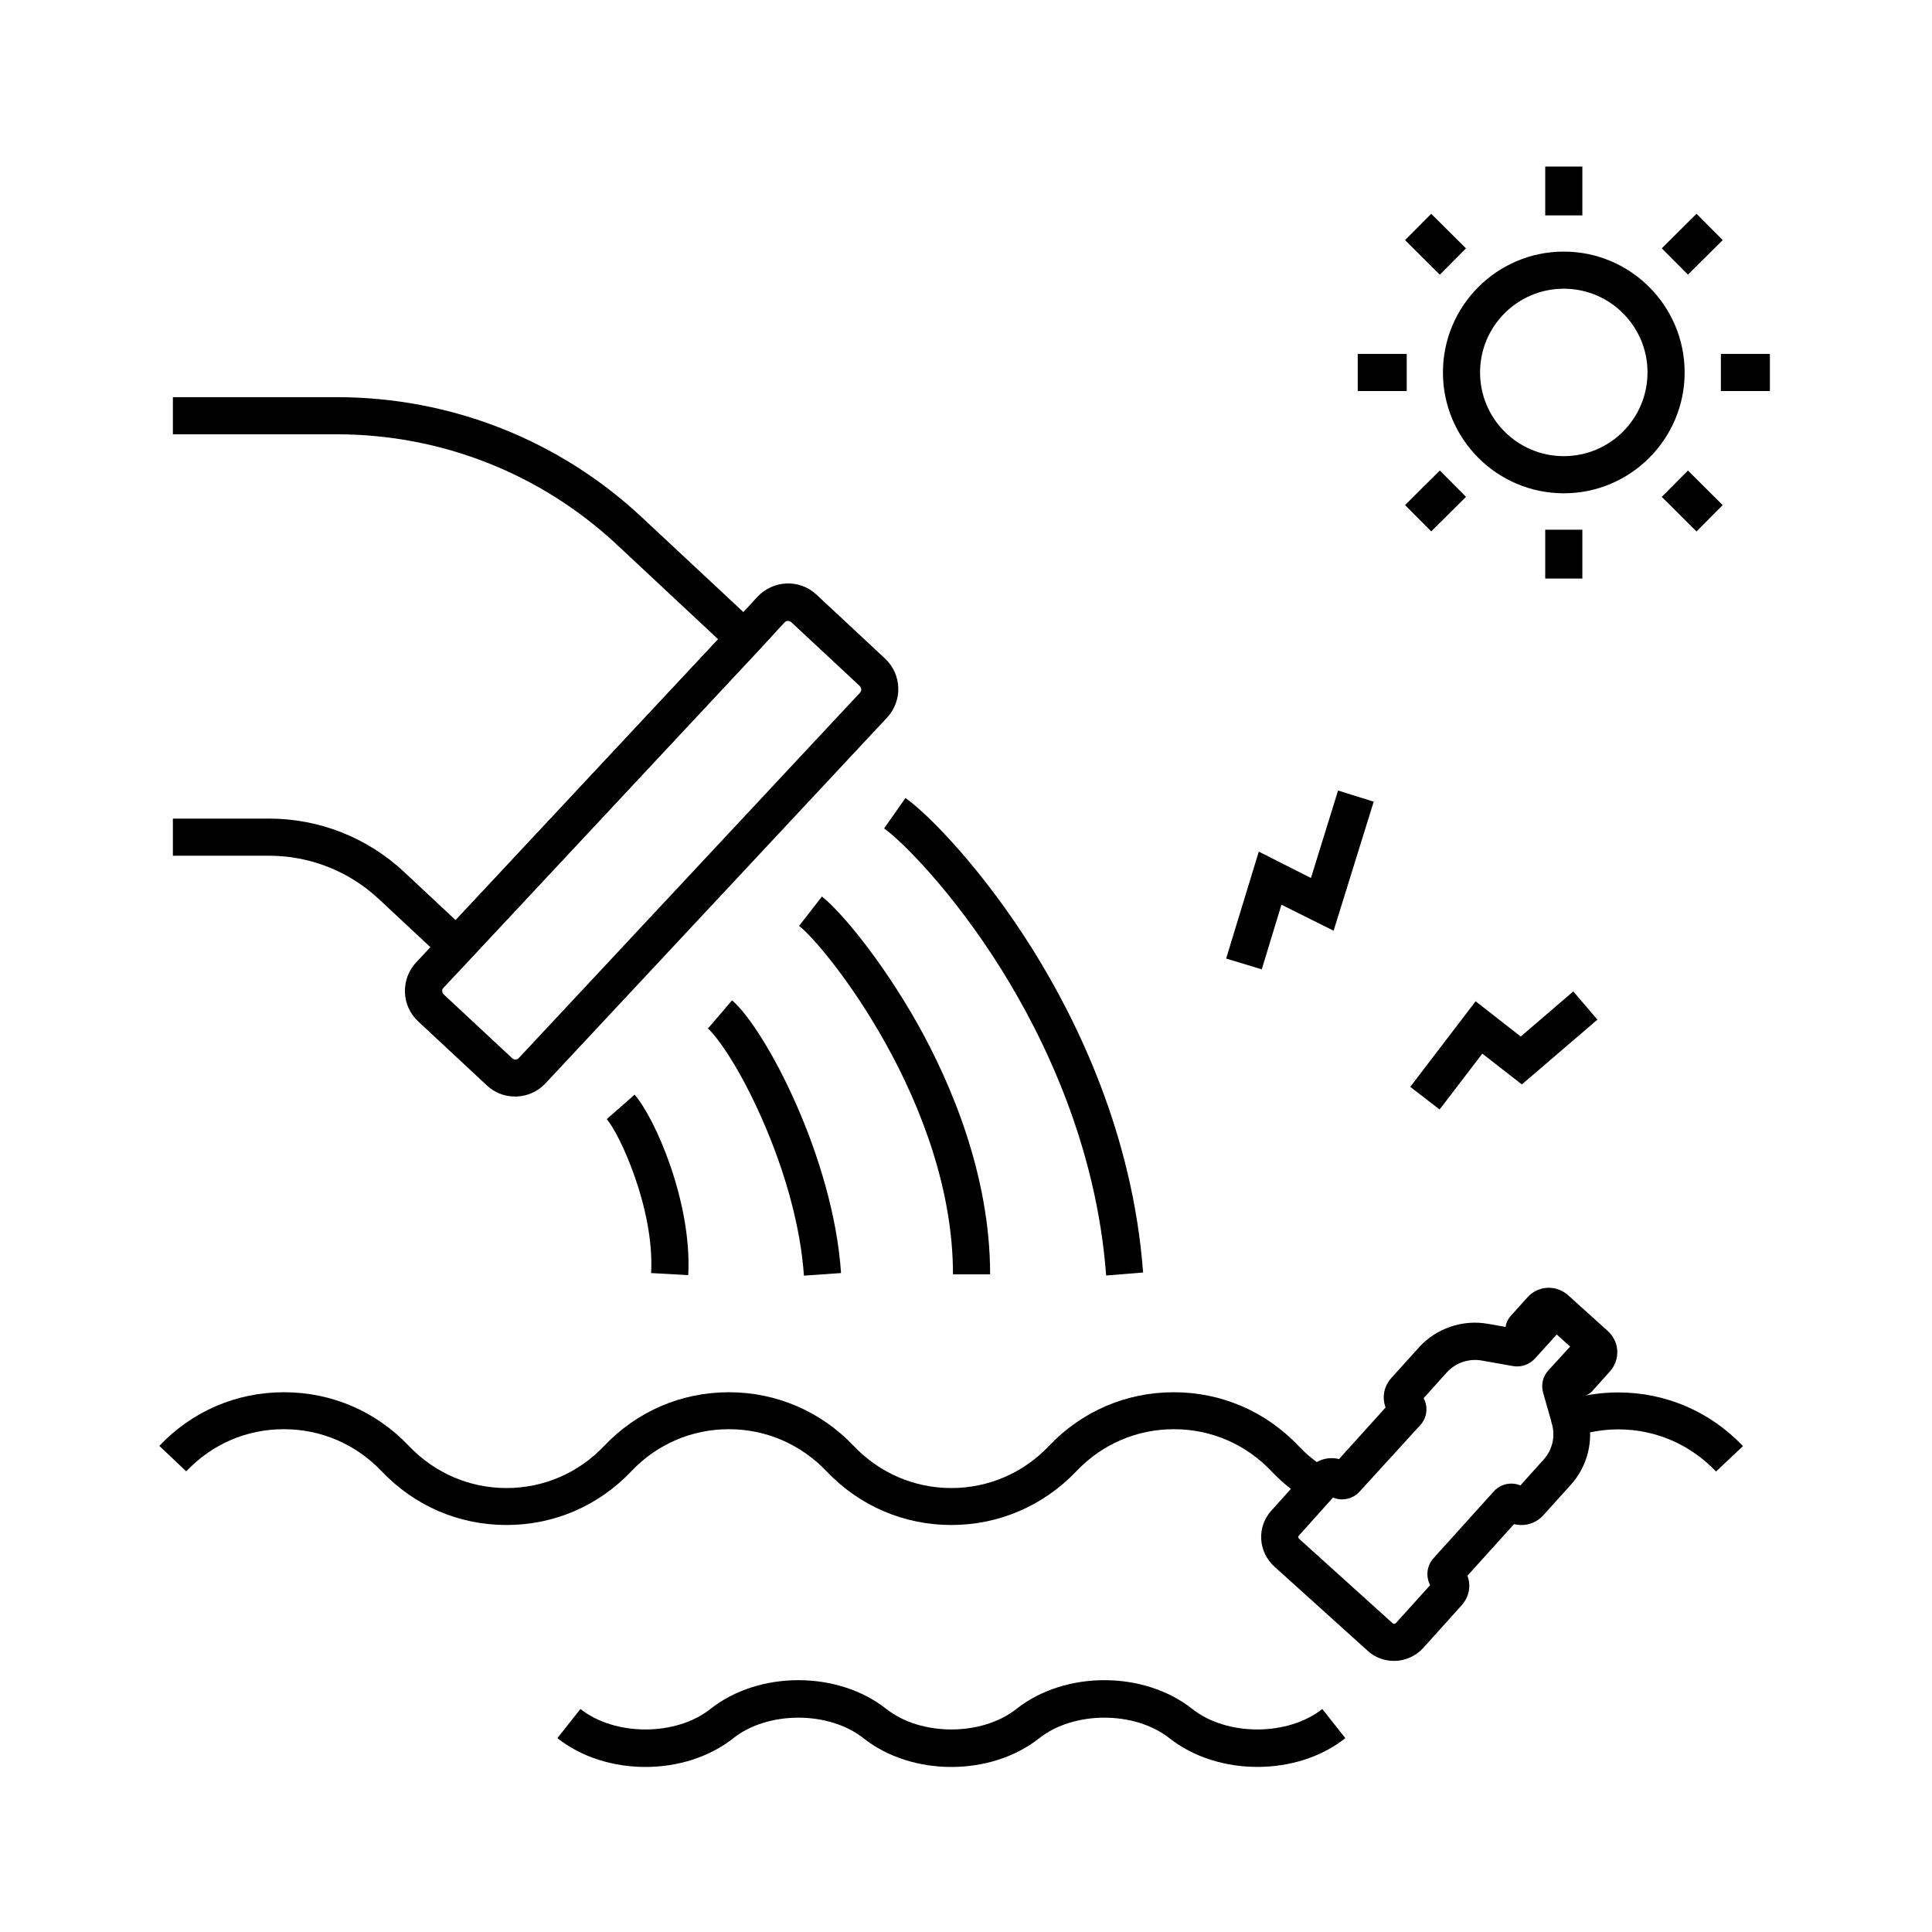
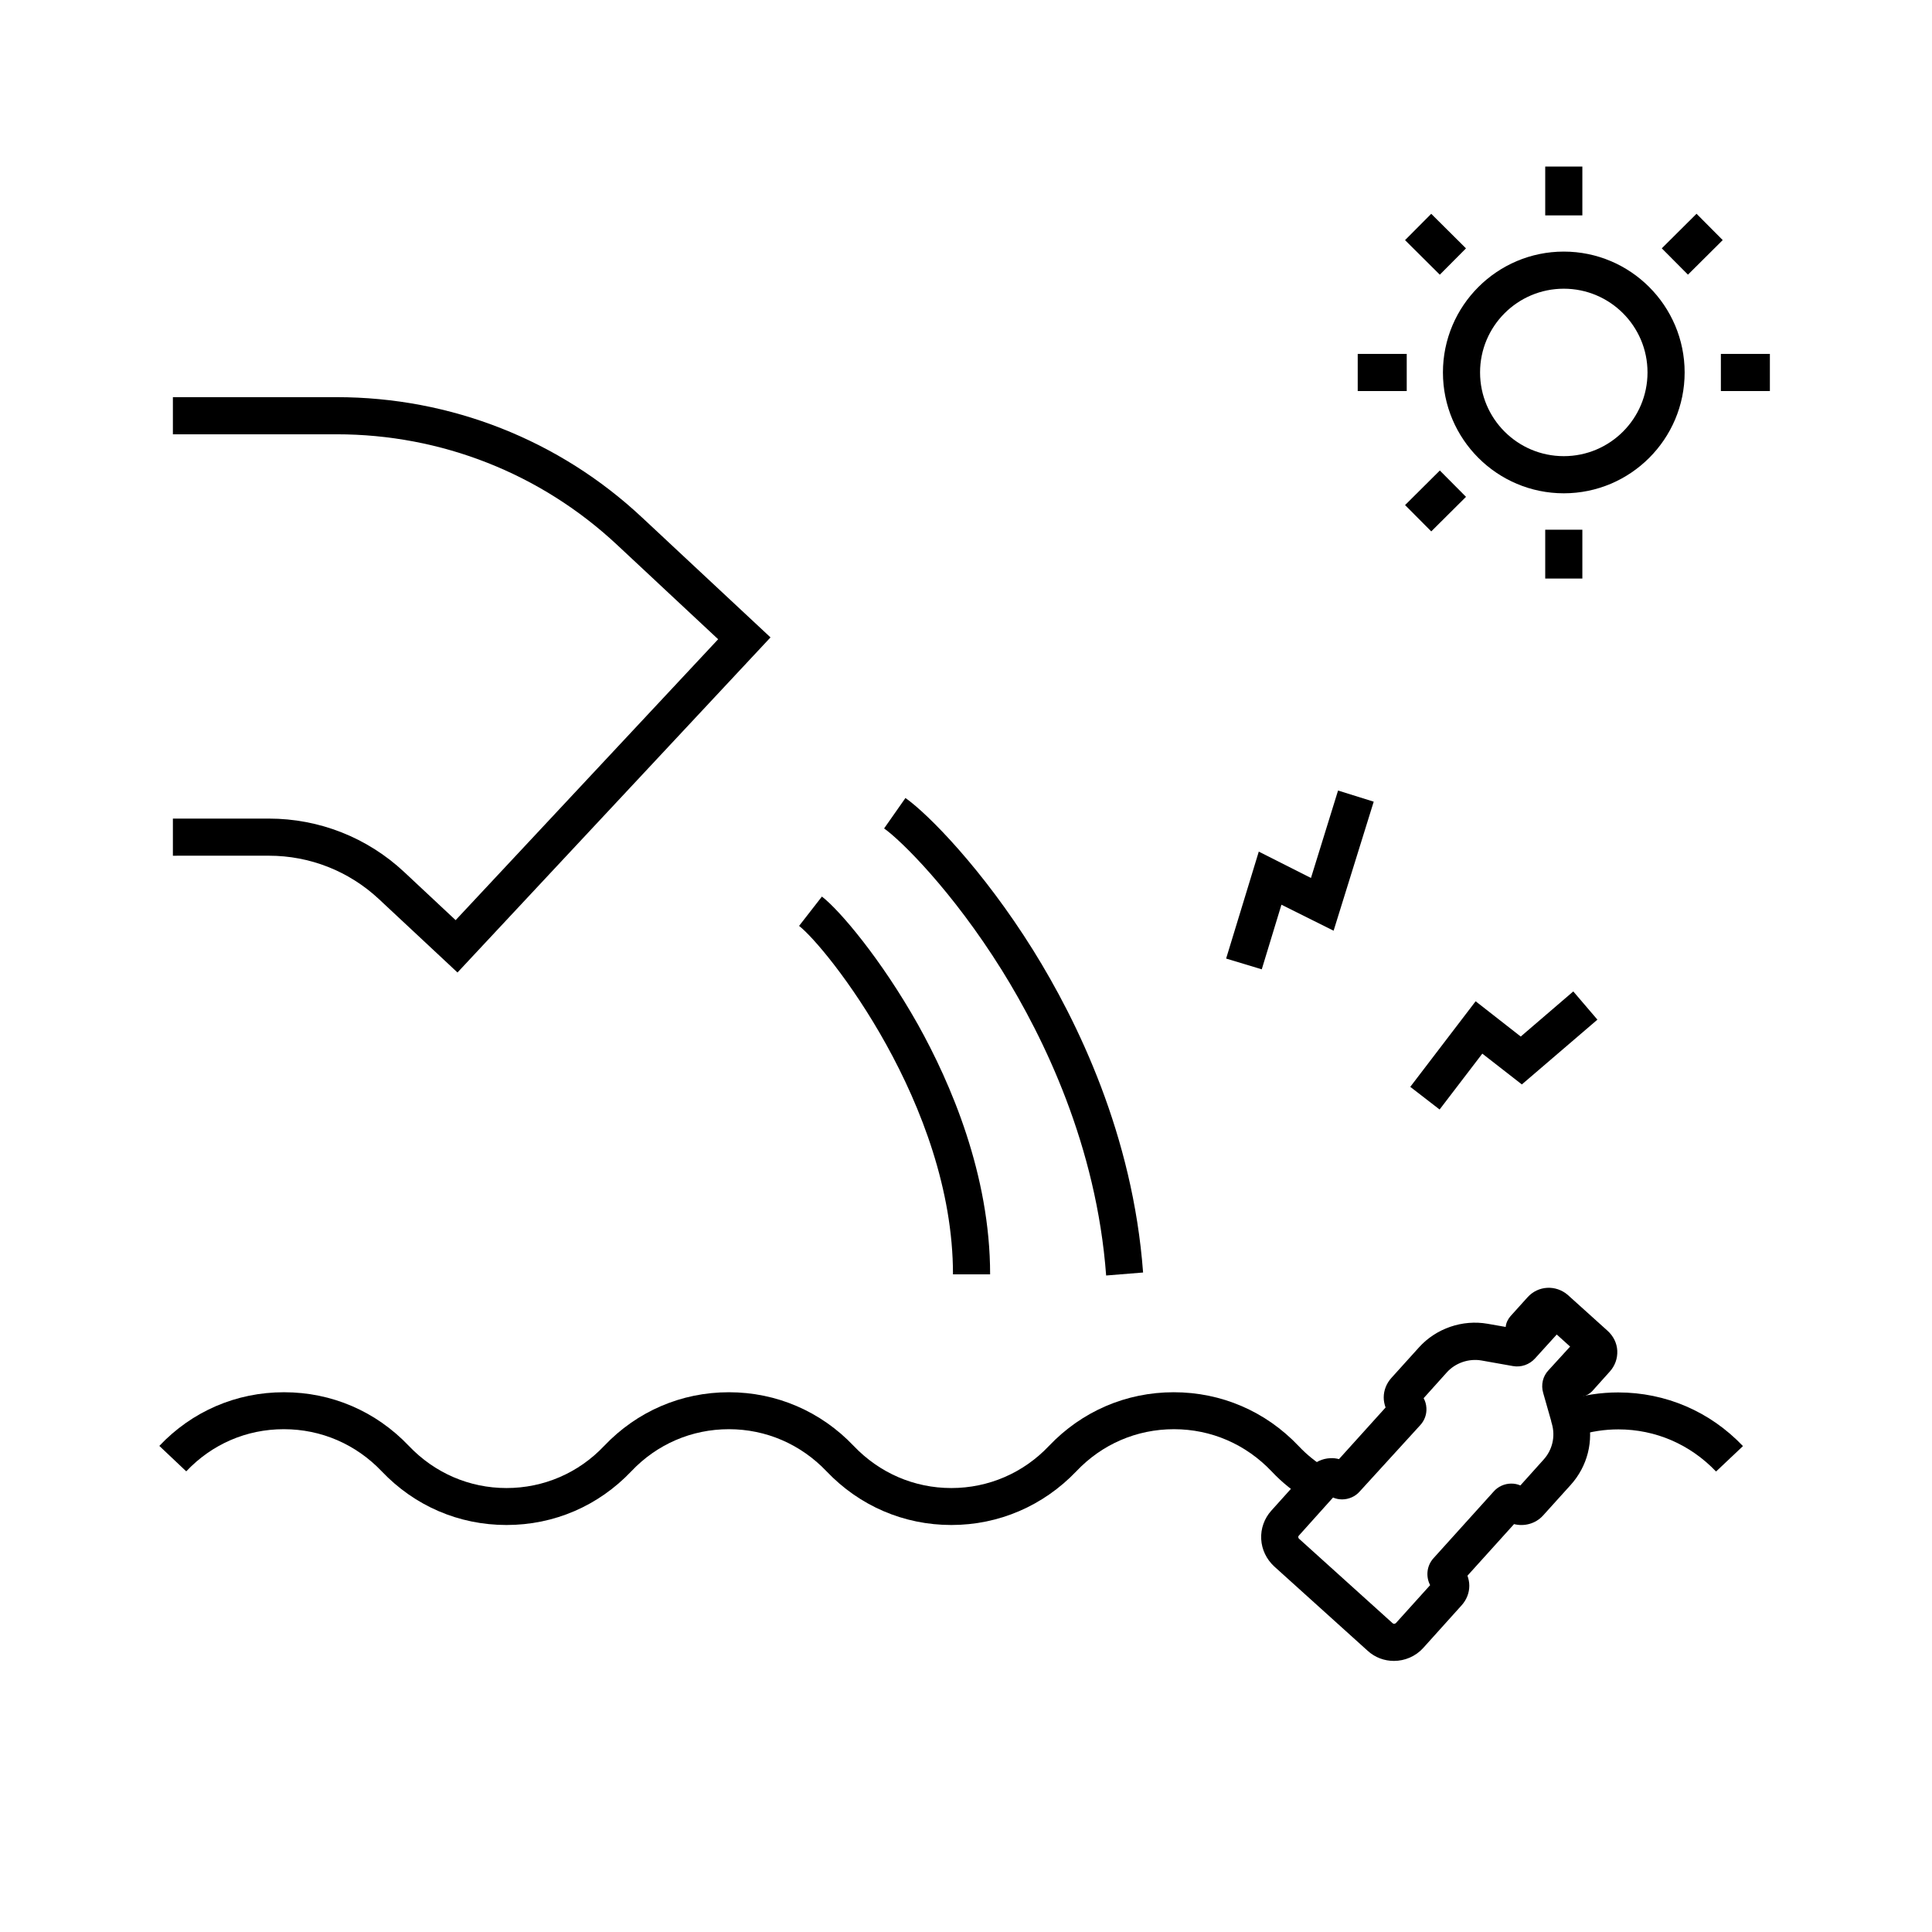
<svg xmlns="http://www.w3.org/2000/svg" fill="#000000" width="800px" height="800px" version="1.1" viewBox="144 144 512 512">
  <g>
    <path d="m598.77 533.97c-6.84-7.184-16.039-11.168-25.879-11.168-3.641 0-7.231 0.543-10.824 1.672l-2.902-9.398c4.477-1.379 9.102-2.066 13.676-2.066 12.594 0 24.355 5.066 33.062 14.219z" />
    <path d="m396.11 548.14c-12.594 0-24.355-5.066-33.062-14.219-6.84-7.184-16.039-11.168-25.879-11.168-9.891 0-19.09 3.984-25.879 11.168-8.707 9.152-20.418 14.219-33.062 14.219s-24.355-5.066-33.062-14.219c-6.84-7.184-16.039-11.168-25.93-11.168h-0.051c-9.891 0-19.039 3.984-25.828 11.168l-7.133-6.742c8.66-9.152 20.367-14.219 33.012-14.219h0.051c12.645 0 24.355 5.066 33.062 14.219 6.84 7.184 16.039 11.168 25.879 11.168 9.84 0 19.09-3.984 25.879-11.168 8.707-9.152 20.418-14.219 33.062-14.219 12.594 0 24.355 5.066 33.062 14.219 6.84 7.184 16.039 11.168 25.879 11.168 9.84 0 19.09-3.984 25.879-11.168 8.707-9.152 20.418-14.219 33.062-14.219 12.645 0 24.355 5.066 33.062 14.219 2.215 2.363 4.723 4.379 7.477 6.004l-5.066 8.414c-3.492-2.117-6.742-4.676-9.543-7.676-6.84-7.184-15.988-11.168-25.879-11.168s-19.09 3.984-25.879 11.168c-8.762 9.152-20.52 14.219-33.113 14.219z" />
-     <path d="m477.2 612.25c-8.461 0-16.875-2.559-23.32-7.625-9.152-7.231-25.289-7.231-34.441 0-12.84 10.184-33.801 10.184-46.641 0-9.152-7.231-25.289-7.231-34.441 0-12.84 10.184-33.801 10.184-46.641 0l6.102-7.723c9.152 7.231 25.289 7.231 34.441 0 12.84-10.184 33.801-10.184 46.641 0 9.152 7.231 25.289 7.231 34.441 0 12.84-10.184 33.801-10.184 46.641 0 9.152 7.231 25.289 7.231 34.441 0l6.102 7.723c-6.449 5.117-14.863 7.625-23.324 7.625z" />
    <path d="m265.24 401.72-20.859-19.484c-7.922-7.379-18.254-11.465-29.125-11.465l-25.438 0.004v-9.84h25.438c13.332 0 26.074 5.019 35.816 14.121l13.676 12.793 69.57-74.441-26.812-25.043c-20.223-18.895-46.594-29.273-74.293-29.273h-43.395v-9.84h43.395c30.207 0 58.992 11.316 80.984 31.93l33.996 31.734z" />
-     <path d="m280.49 434.59c-2.805 0-5.461-1.031-7.527-3l-18.156-16.926c-2.164-2.016-3.394-4.773-3.492-7.676-0.098-2.953 0.934-5.758 2.953-7.922l7.133-7.625 76.262-81.625 7.086-7.676c4.231-4.477 11.219-4.723 15.645-0.543l18.203 16.973c4.43 4.231 4.625 11.121 0.492 15.598l-90.531 96.93c-2.016 2.164-4.773 3.394-7.676 3.492h-0.391zm72.324-126.05c-0.344 0-0.641 0.148-0.887 0.395l-7.035 7.625-76.262 81.625-7.133 7.625c-0.297 0.297-0.344 0.641-0.297 0.836 0 0.195 0.051 0.543 0.395 0.887l18.156 16.926c0.492 0.441 1.277 0.441 1.723-0.051l90.43-96.824c0.492-0.543 0.441-1.277-0.098-1.82l-18.105-16.875c-0.297-0.25-0.594-0.348-0.887-0.348z" />
    <path d="m437.14 482.02c-2.559-34.391-16.48-62.977-27.652-80.934-13.086-20.961-26.668-34.34-31.191-37.539l5.656-8.07c6.004 4.231 20.469 18.895 33.852 40.344 11.758 18.895 26.422 49.004 29.125 85.41z" />
-     <path d="m357.05 482.06c-0.836-12.449-4.773-27.207-11.121-41.574-6.051-13.727-11.906-21.797-14.316-23.91l6.394-7.477c8.758 7.527 26.812 41.574 28.879 72.273z" />
-     <path d="m326.39 481.92-9.84-0.543c0.934-16.973-8.363-36.949-11.758-40.785l7.379-6.496c5.363 6.102 15.254 28.488 14.219 47.824z" />
    <path d="m406.39 481.72h-9.84c0-44.918-33.605-86.789-40.785-92.348l6.051-7.773c4.723 3.641 15.695 16.582 25.438 33.898 8.707 15.598 19.137 39.805 19.137 66.223z" />
    <path d="m478.38 400.88-9.445-2.852 8.656-28.34 13.828 6.984 7.18-23.172 9.449 2.953-10.629 34.195-13.824-6.891z" />
    <path d="m525.51 438.03-7.773-6.004 17.32-22.68 11.953 9.348 13.926-11.957 6.394 7.481-20.023 17.168-10.48-8.164z" />
    <path d="m513.41 584.16c-2.508 0-5.019-0.887-6.988-2.707l-24.746-22.336c-2.066-1.918-3.297-4.477-3.445-7.231-0.148-2.805 0.836-5.512 2.707-7.578l10.184-11.316c1.379-1.574 3.297-2.461 5.41-2.559 0.789-0.051 1.574 0.051 2.312 0.246l12.348-13.676c-0.297-0.836-0.492-1.723-0.492-2.656 0-1.918 0.738-3.738 2.016-5.164l7.332-8.117c4.527-5.019 11.512-7.43 18.203-6.25l4.773 0.836c0.098-1.082 0.59-2.066 1.277-2.856l4.527-5.019c2.805-3.102 7.477-3.344 10.676-0.59l0.051 0.051 10.48 9.445c1.523 1.379 2.461 3.246 2.559 5.266 0.098 2.016-0.59 3.984-1.969 5.512l-4.723 5.266c-0.688 0.688-1.574 1.18-2.559 1.379l1.477 5.215v0.148c1.574 6.394-0.098 13.086-4.574 18.055l-7.332 8.117c-1.969 2.164-4.969 2.953-7.676 2.262l-12.348 13.676c0.297 0.836 0.492 1.723 0.492 2.656 0 1.918-0.738 3.738-2.016 5.164l-10.234 11.367c-2.016 2.211-4.871 3.394-7.723 3.394zm-16.141-43.297-9.055 10.086c-0.051 0.051-0.195 0.195-0.148 0.441 0 0.098 0.051 0.297 0.246 0.441l24.746 22.336c0.246 0.246 0.641 0.195 0.887-0.051l9.055-10.035c-1.18-2.262-0.934-5.117 0.887-7.133l15.941-17.664c1.133-1.328 2.902-2.117 4.676-2.117 0.836 0 1.625 0.148 2.41 0.492l6.148-6.84c2.363-2.609 3.148-6.148 2.215-9.445l-0.195-0.688v-0.098l-2.117-7.43c-0.641-2.164-0.098-4.477 1.426-6.051l5.707-6.25-3.543-3.199-5.758 6.348c-1.477 1.625-3.691 2.41-5.856 2.016l-8.316-1.477c-3.394-0.59-6.938 0.641-9.199 3.148l-6.148 6.84c0.441 0.789 0.688 1.672 0.738 2.609 0.098 1.672-0.492 3.297-1.625 4.527l-16.035 17.566c-1.133 1.328-2.902 2.117-4.676 2.117-0.836 0-1.621-0.148-2.41-0.492z" />
    <path d="m558.42 274.73c-17.664 0-32.027-14.367-32.027-32.027 0-17.664 14.367-32.027 32.027-32.027 17.664 0 32.027 14.367 32.027 32.027 0.004 17.66-14.363 32.027-32.027 32.027zm0-54.219c-12.25 0-22.188 9.938-22.188 22.188s9.938 22.188 22.188 22.188 22.188-9.938 22.188-22.188c0.004-12.25-9.938-22.188-22.188-22.188z" />
    <path d="m553.5 188.14h9.84v12.941h-9.84z" />
    <path d="m553.5 284.38h9.84v12.941h-9.84z" />
    <path d="m503.81 237.79h12.988v9.84h-12.988z" />
    <path d="m600.05 237.79h12.988v9.84h-12.988z" />
    <path d="m523.29 200.66 9.211 9.16-6.938 6.977-9.211-9.16z" />
-     <path d="m591.32 268.7 9.211 9.16-6.938 6.977-9.211-9.16z" />
    <path d="m525.57 268.69 6.938 6.977-9.211 9.16-6.938-6.977z" />
    <path d="m593.6 200.65 6.938 6.977-9.211 9.16-6.938-6.977z" />
  </g>
</svg>